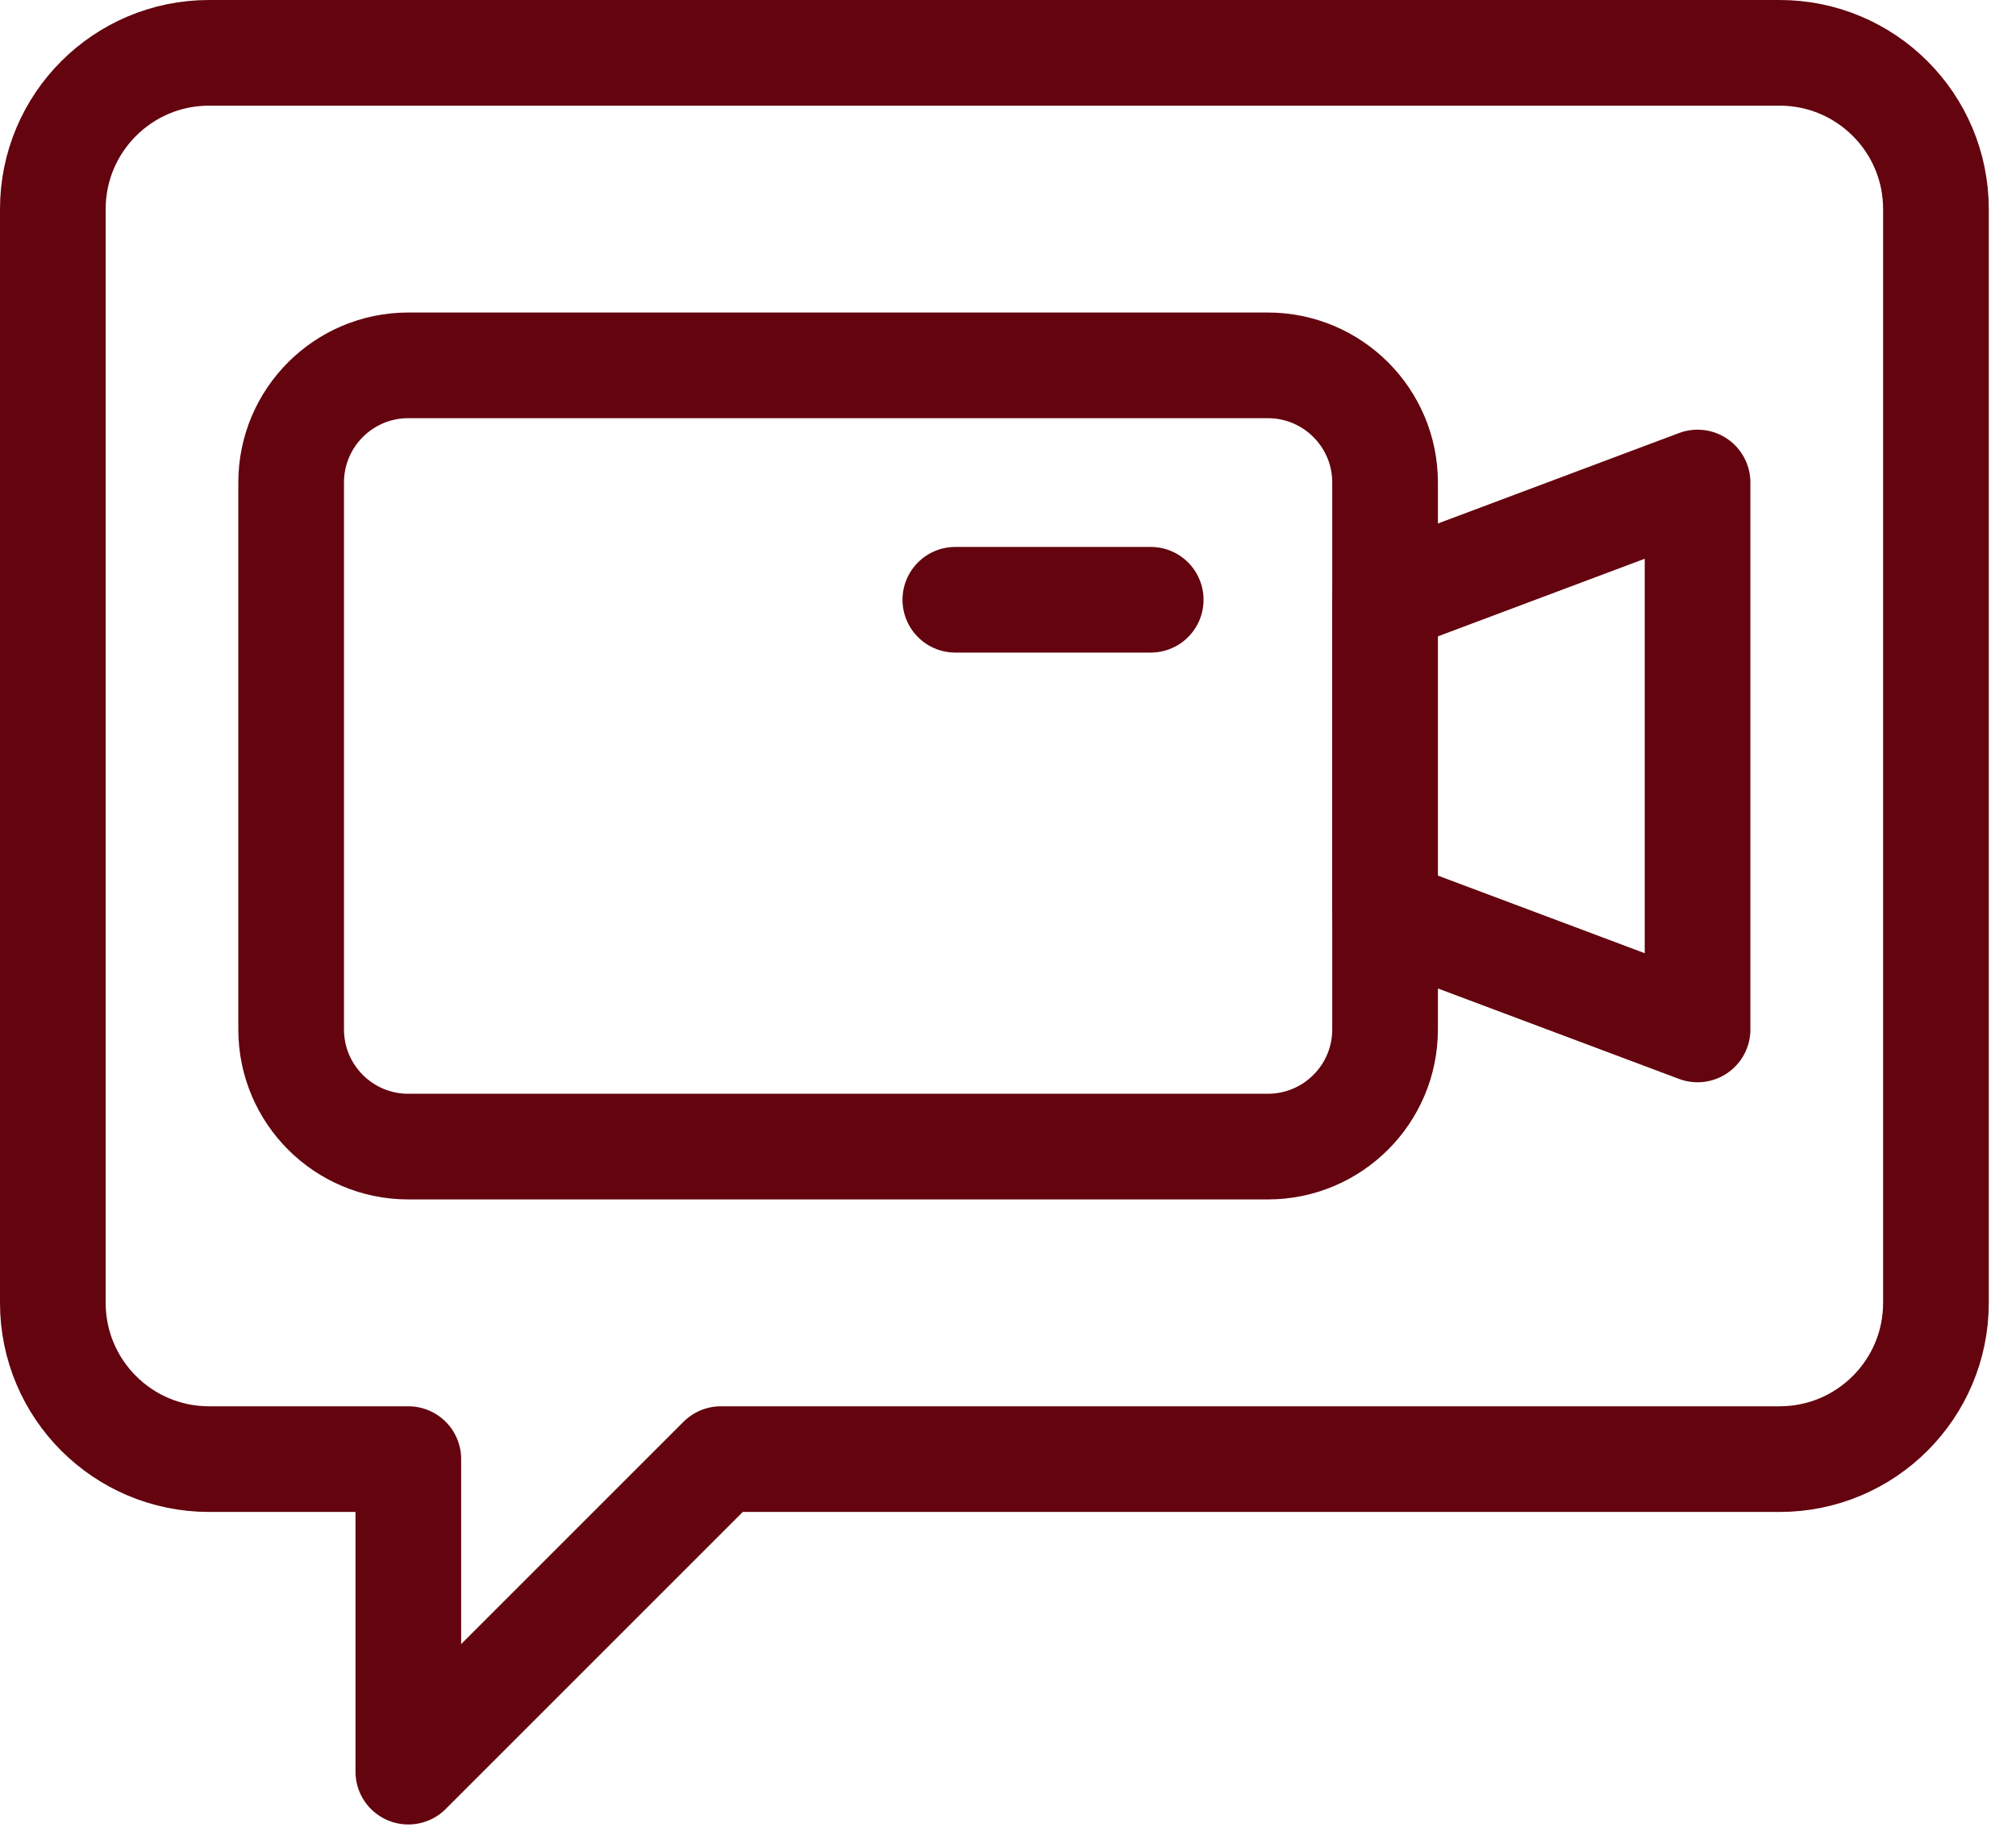
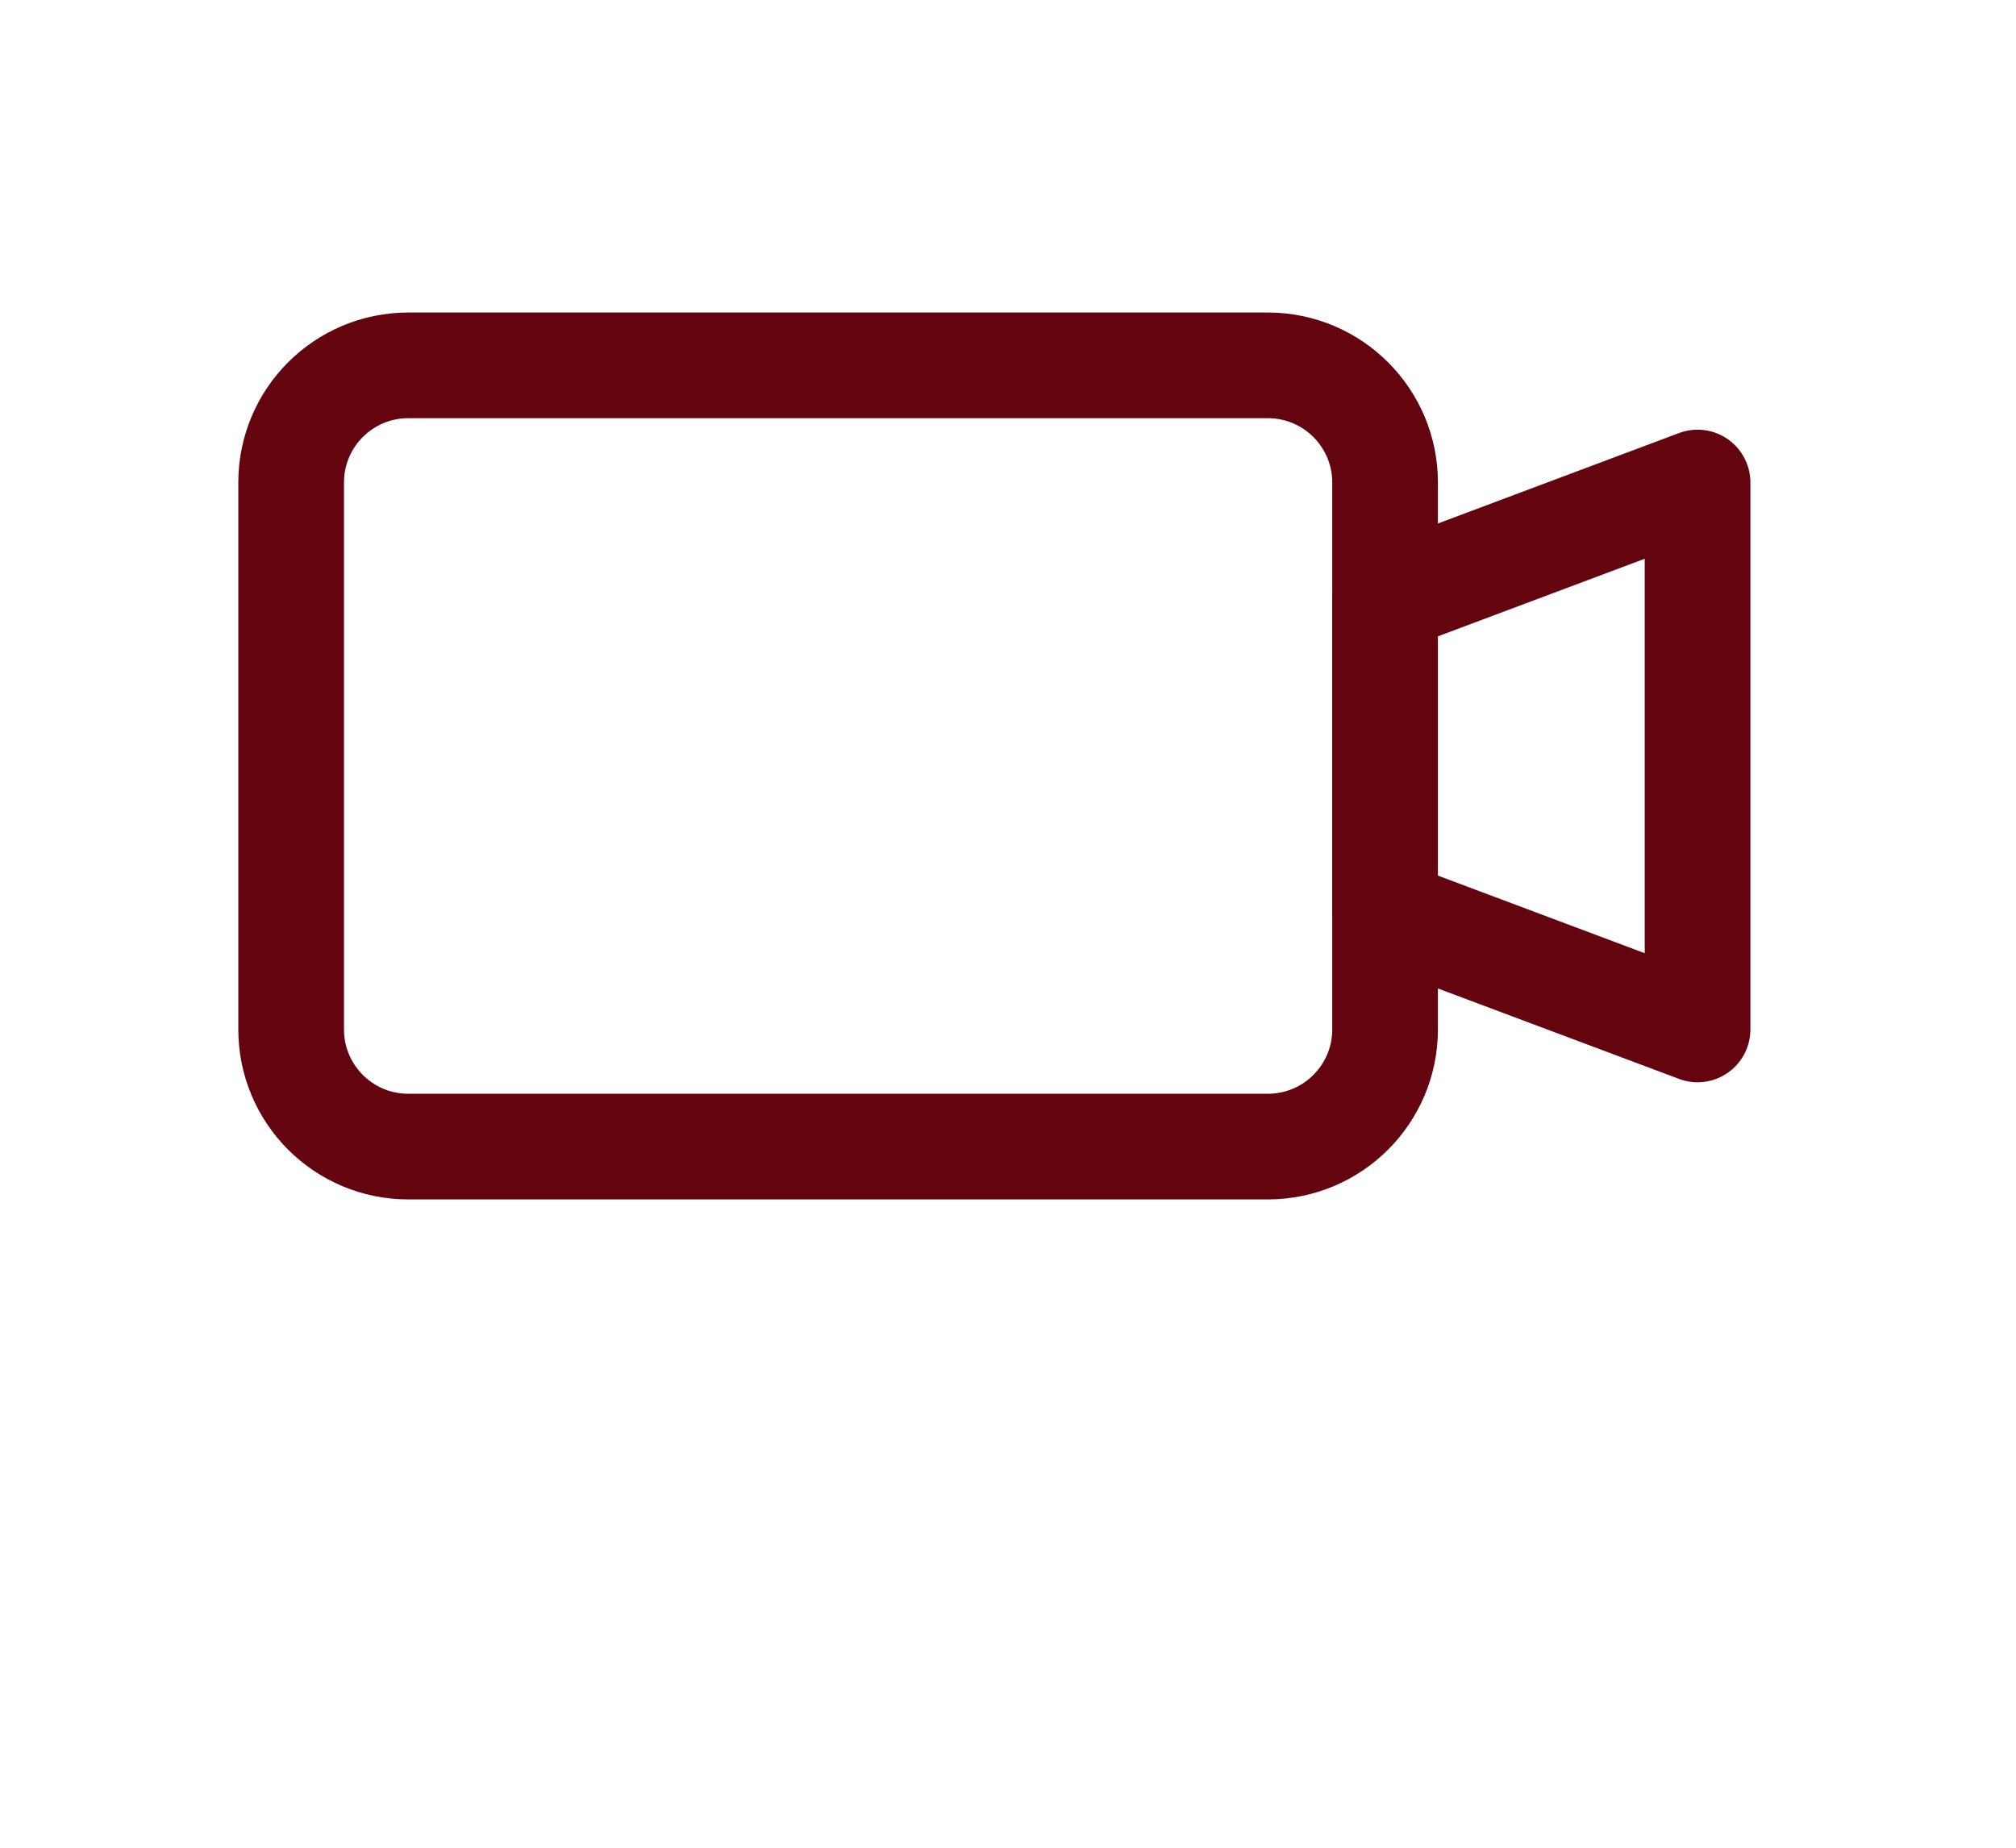
<svg xmlns="http://www.w3.org/2000/svg" fill="none" viewBox="0 0 24 22" height="22" width="24">
-   <path stroke-linejoin="round" stroke-linecap="round" stroke-miterlimit="10" stroke-width="1.258" stroke="#63040E" d="M0.629 2.49V15.512C0.629 16.54 1.462 17.373 2.489 17.373H4.861V21.094L8.582 17.373H21.186C22.214 17.373 23.047 16.54 23.047 15.512V2.49C23.047 1.462 22.214 0.629 21.186 0.629H2.489C1.462 0.629 0.629 1.462 0.629 2.49Z" />
  <path stroke-linejoin="round" stroke-linecap="round" stroke-miterlimit="10" stroke-width="1.258" stroke="#63040E" d="M4.861 4.35H15.093C15.864 4.35 16.489 4.975 16.489 5.745V12.257C16.489 13.027 15.864 13.652 15.093 13.652H4.861C4.09 13.652 3.466 13.027 3.466 12.257V5.745C3.466 4.975 4.09 4.35 4.861 4.35Z" />
  <path stroke-linejoin="round" stroke-linecap="round" stroke-miterlimit="10" stroke-width="1.258" stroke="#63040E" d="M16.488 7.141L20.209 5.745V12.257L16.488 10.861V7.141Z" />
-   <path stroke-linejoin="round" stroke-linecap="round" stroke-miterlimit="10" stroke-width="1.258" stroke="#63040E" d="M11.373 7.141H13.699" />
</svg>